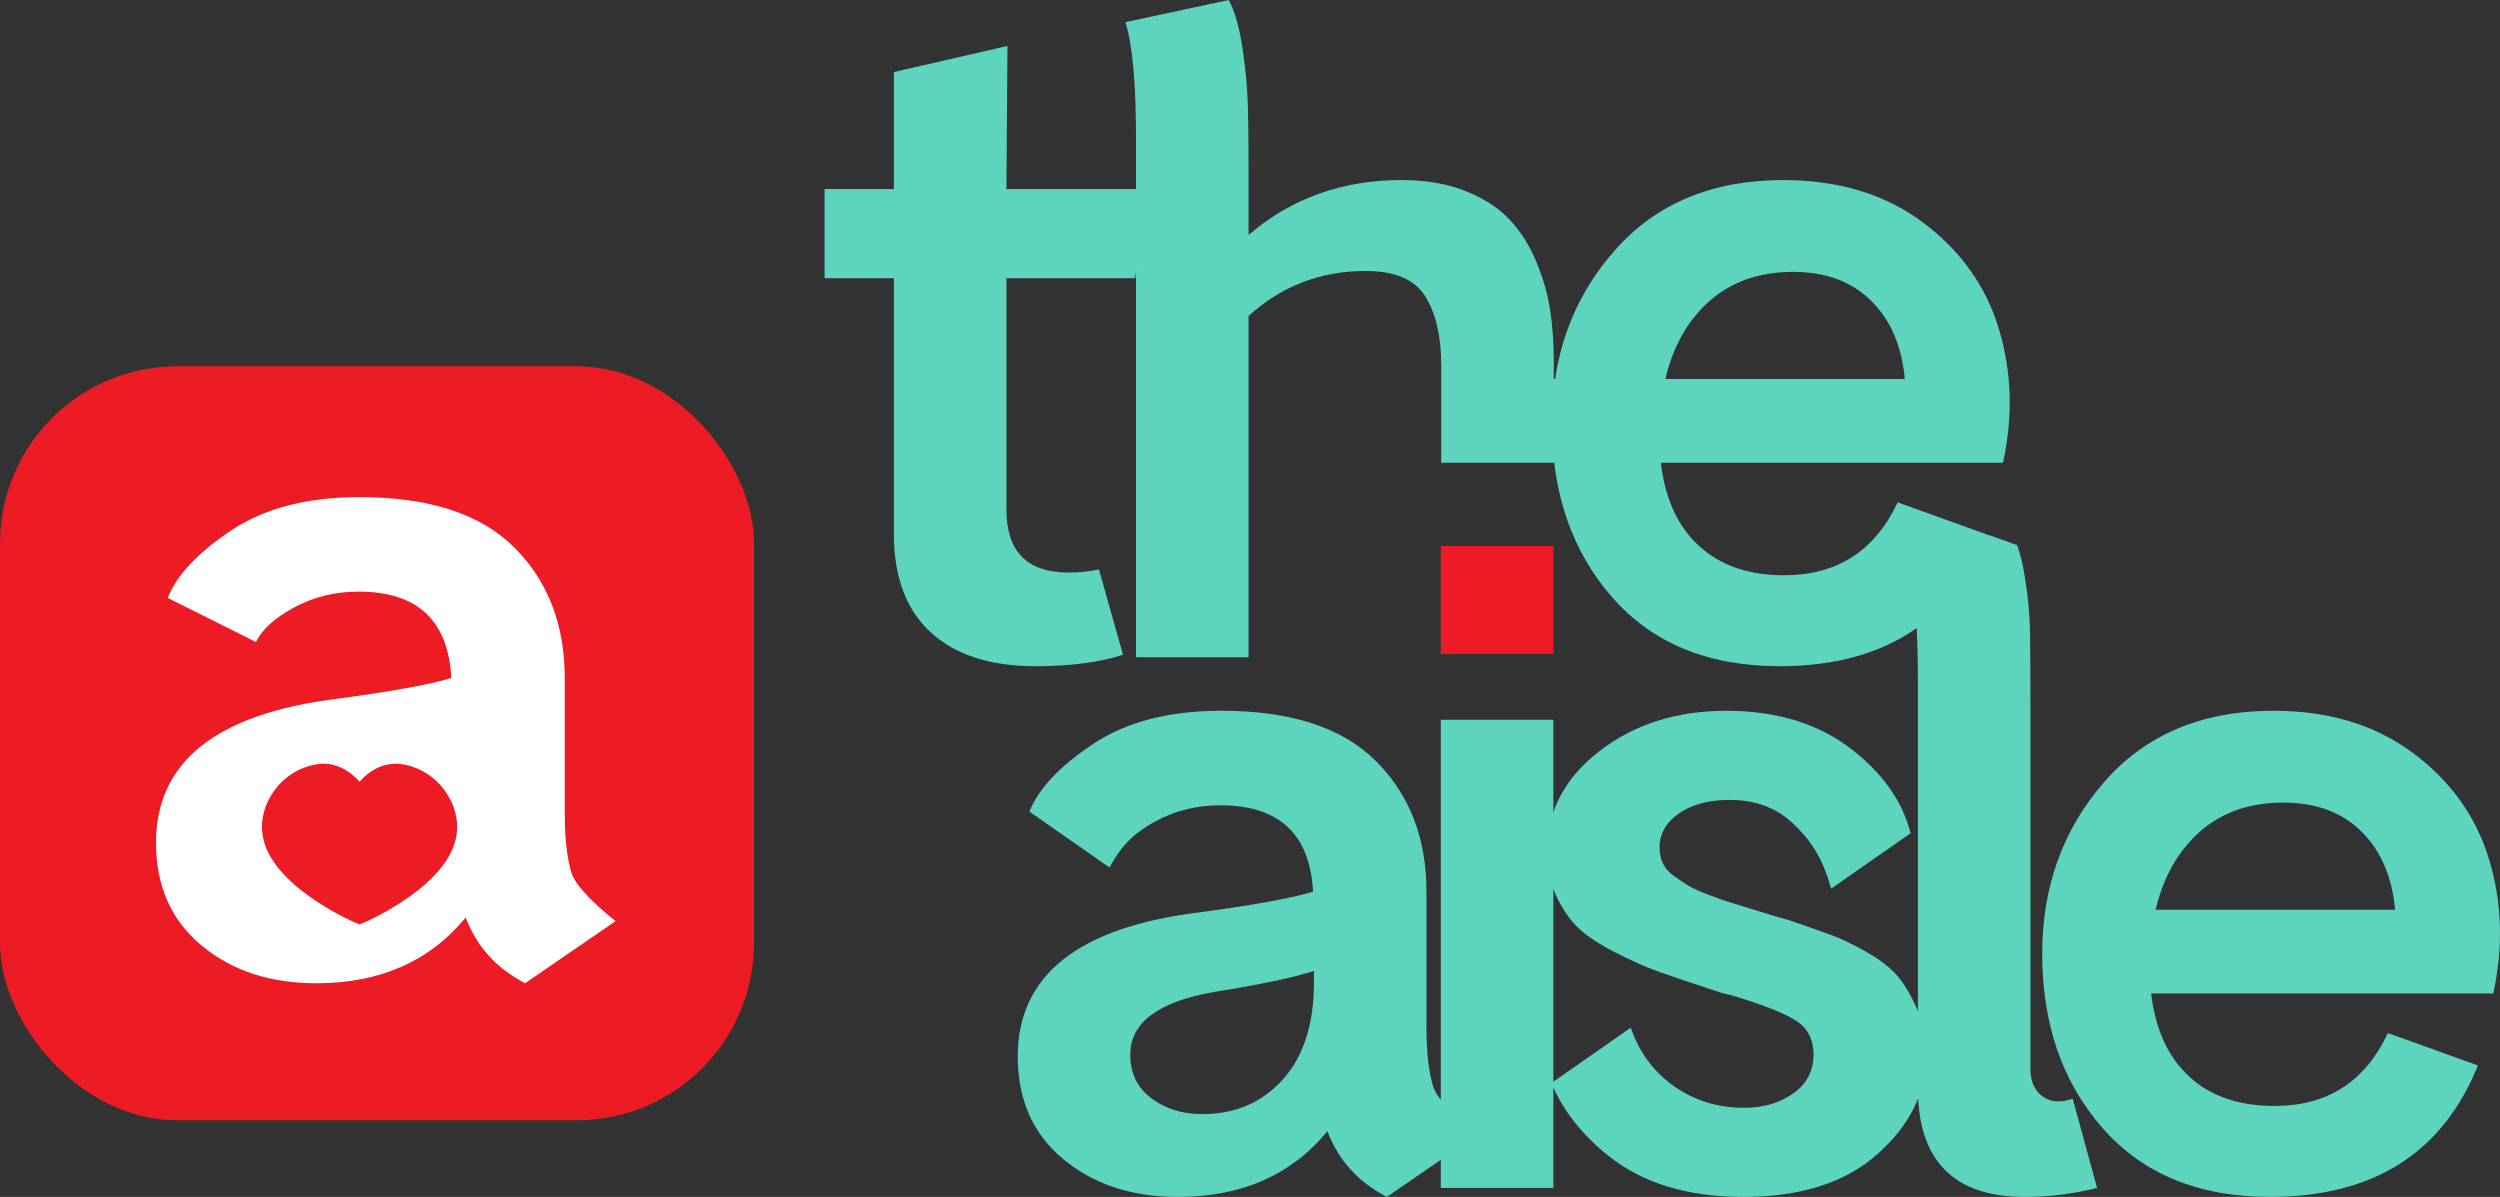
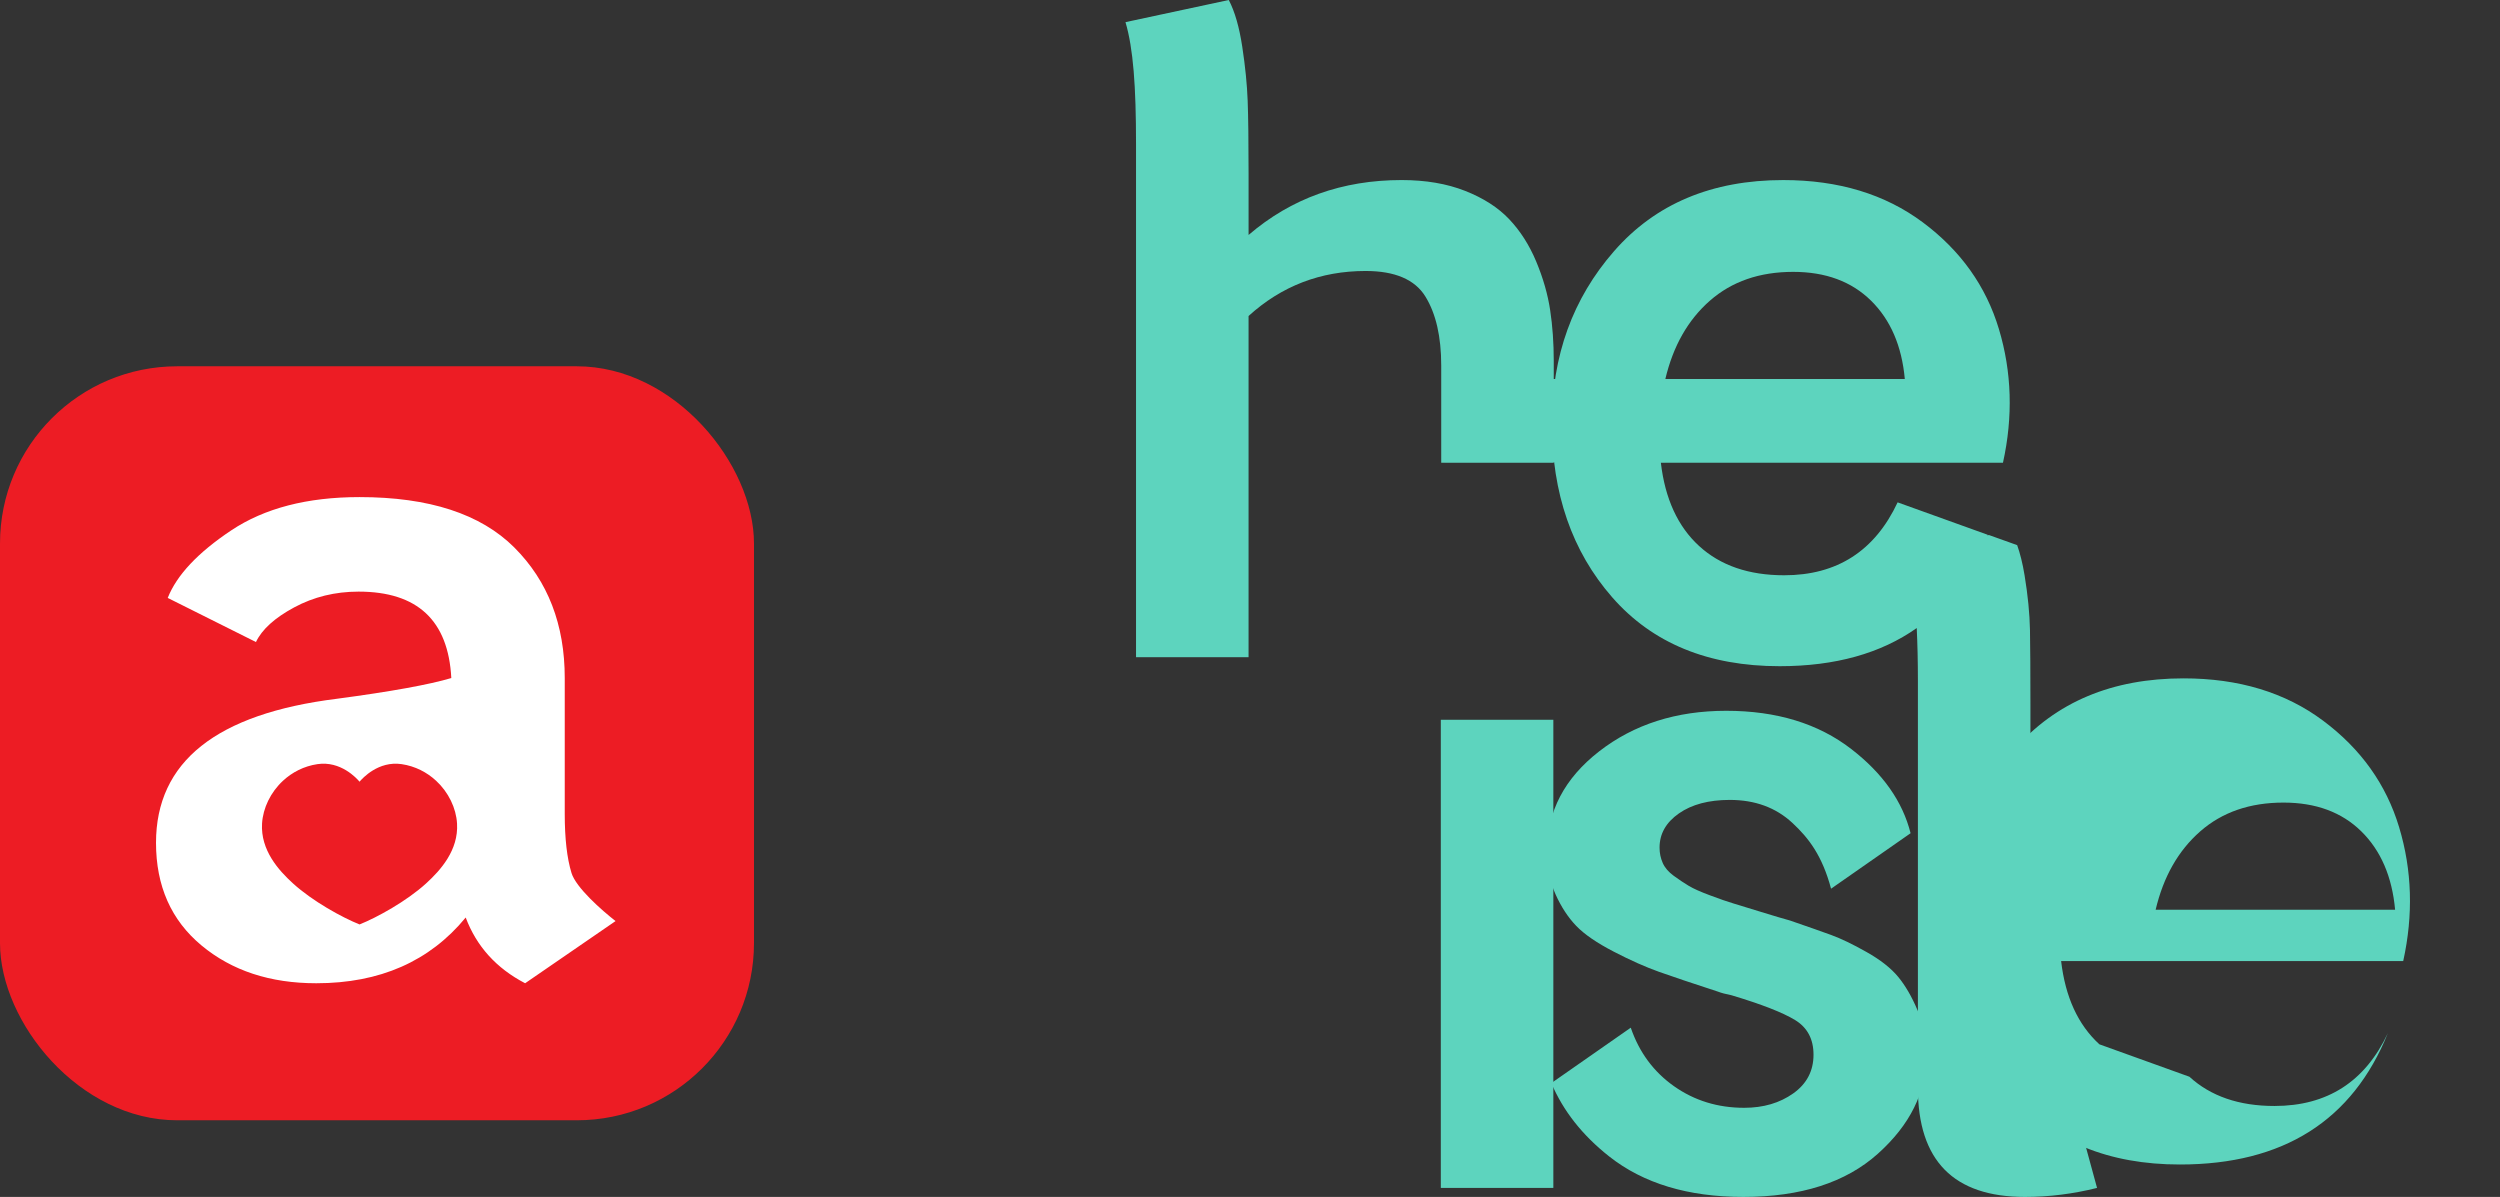
<svg xmlns="http://www.w3.org/2000/svg" id="Layer_1" viewBox="0 0 279.319 133.729">
  <rect x="0" y="0" width="279.319" height="133.729" fill="#333333" stroke="none" />
-   <path d="m122.787,63.631c-1.106.222-2.239.34-3.401.34-4.627,0-6.941-2.347-6.941-7.041v-25.85h14.383l1.308-9.958h-15.692l.117-15.986-12.689,2.911v13.076h-7.746v9.958h7.746v28.566c0,4.828,1.374,8.499,4.124,11.013,2.749,2.515,6.638,3.772,11.667,3.772,3.961,0,7.224-.431,9.808-1.281l-2.686-9.519Z" fill="#5dd4be" stroke-width="0" />
  <path d="m161.025,51.7h12.573v-11.366c0-2.012-.134-3.906-.402-5.683-.269-1.777-.788-3.588-1.559-5.432-.771-1.844-1.777-3.419-3.017-4.727-1.24-1.308-2.884-2.363-4.929-3.168s-4.409-1.207-7.091-1.207c-6.639,0-12.339,2.045-17.099,6.135v-6.84c0-3.621-.034-6.336-.101-8.147-.067-1.81-.267-3.822-.603-6.035-.336-2.213-.839-3.956-1.509-5.23l-11.539,2.474c.872,2.951,1.178,7.182,1.178,13.619v57.333h12.573v-38.121c3.689-3.352,8.047-5.029,13.075-5.029,3.286,0,5.517.956,6.69,2.867s1.76,4.476,1.76,7.694v10.863Z" fill="#5dd4be" stroke-width="0" />
  <path d="m228.162,122.462c-.872-.67-1.307-1.677-1.307-3.017v-40.736c0-3.688-.018-6.454-.05-8.298-.034-1.844-.235-3.889-.604-6.135-.22-1.341-.5-2.447-.828-3.37l-3.153-1.128-.172.034c.009-.022.019-.042.028-.064l-10.059-3.621c-2.548,5.432-6.773,8.147-12.673,8.147-3.957,0-7.125-1.089-9.505-3.268-2.38-2.18-3.806-5.281-4.275-9.304h38.222c1.14-5.163.989-10.142-.453-14.937-1.442-4.795-4.274-8.768-8.499-11.919-4.225-3.152-9.422-4.727-15.591-4.727-7.98,0-14.282,2.648-18.91,7.946-4.627,5.297-6.941,11.701-6.941,19.211,0,7.846,2.247,14.333,6.739,19.463,4.493,5.13,10.729,7.694,18.709,7.694,6.203,0,11.3-1.43,15.311-4.262.084,1.765.131,3.721.131,5.924v45.465c0,8.114,3.99,12.171,11.969,12.171,2.682,0,5.365-.336,8.047-1.007l-2.716-9.958c-1.408.469-2.548.368-3.42-.301Zm-37.117-88.868c2.447-2.146,5.548-3.219,9.303-3.219,3.62,0,6.521,1.073,8.7,3.219,2.18,2.146,3.436,5.063,3.772,8.751h-26.755c.872-3.688,2.53-6.605,4.979-8.751Z" fill="#5dd4be" stroke-width="0" />
-   <rect x="160.98" y="61.005" width="12.572" height="12.071" fill="#ed1c24" stroke-width="0" />
  <rect x="161.419" y="42.345" width="24.647" height="9.282" fill="#5dd4be" stroke-width="0" />
  <path d="m214.235,112.858c-.637-1.509-1.357-2.75-2.162-3.721-.805-.974-1.978-1.896-3.521-2.766-1.541-.873-2.866-1.509-3.972-1.913-1.106-.401-2.633-.939-4.577-1.608-.738-.201-1.81-.52-3.219-.956-1.408-.435-2.447-.753-3.117-.955-.671-.202-1.543-.502-2.615-.906-1.074-.401-1.862-.753-2.364-1.056-.503-.301-1.056-.671-1.66-1.106-.603-.435-1.022-.922-1.256-1.458-.236-.537-.353-1.106-.353-1.71,0-1.542.722-2.816,2.164-3.822s3.335-1.509,5.683-1.509c2.816,0,5.146.855,6.99,2.565,1.844,1.71,3.333,3.665,4.326,7.355l8.884-6.198c-.892-3.548-3.1-6.683-6.622-9.404-3.689-2.85-8.349-4.275-13.981-4.275-5.566,0-10.294,1.509-14.183,4.526-3.889,3.017-5.833,6.739-5.833,11.165,0,1.81.318,3.419.955,4.827.637,1.409,1.408,2.582,2.314,3.522.906.939,2.297,1.893,4.174,2.865,1.877.974,3.571,1.727,5.08,2.264,1.509.536,3.704,1.274,6.587,2.213.336.134.839.267,1.509.402,3.353,1.005,5.717,1.928,7.091,2.765,1.375.839,2.063,2.129,2.063,3.874,0,1.809-.754,3.252-2.263,4.324s-3.337,1.61-5.482,1.61c-2.949,0-5.564-.805-7.845-2.415-2.279-1.61-3.889-3.79-4.828-6.537l-8.872,6.19c1.305,3.083,3.448,5.818,6.458,8.194,3.822,3.017,8.818,4.526,14.988,4.526,6.437,0,11.449-1.61,15.037-4.829s5.382-6.84,5.382-10.863c0-1.945-.319-3.671-.956-5.18Z" fill="#5dd4be" stroke-width="0" />
-   <path d="m160.13,121.407c.503,1.642,3.38,4.17,4.923,5.375l-10.103,6.947c-3.219-1.678-5.432-4.125-6.639-7.344-4.023,4.896-9.588,7.344-16.697,7.344-5.163,0-9.438-1.409-12.824-4.226-3.386-2.816-5.08-6.638-5.08-11.466,0-9.054,6.74-14.418,20.218-16.093,6.035-.805,10.294-1.577,12.774-2.314-.334-6.438-3.788-9.657-10.359-9.657-2.615,0-5.013.587-7.192,1.76-2.18,1.174-3.81,2.567-5.184,5.195l-8.949-6.251c1.005-2.548,3.369-5.063,7.091-7.544,3.721-2.481,8.5-3.721,14.333-3.721,7.78,0,13.546,1.877,17.301,5.633,3.754,3.755,5.633,8.617,5.633,14.585v15.188c0,2.747.251,4.944.754,6.587Zm-16.798-.805c2.314-2.582,3.47-6.186,3.47-10.813v-1.307c-2.279.737-5.934,1.509-10.964,2.314-6.371,1.072-9.556,3.42-9.556,7.042,0,2.078.788,3.704,2.364,4.878,1.576,1.173,3.47,1.76,5.683,1.76,3.689,0,6.688-1.29,9.002-3.873Z" fill="#5dd4be" stroke-width="0" />
  <path d="m173.551,132.722h-12.572v-52.304h12.572v52.304Z" fill="#5dd4be" stroke-width="0" />
-   <path d="m244.616,120.3c2.382,2.18,5.549,3.268,9.505,3.268,5.901,0,10.126-2.715,12.674-8.147l10.058,3.62c-3.956,9.79-11.7,14.686-23.234,14.686-7.98,0-14.216-2.566-18.709-7.696-4.492-5.129-6.739-11.617-6.739-19.462,0-7.51,2.314-13.914,6.941-19.211,4.626-5.298,10.929-7.946,18.91-7.946,6.169,0,11.366,1.576,15.589,4.727,4.225,3.151,7.058,7.124,8.5,11.919,1.442,4.794,1.592,9.773.453,14.937h-38.222c.469,4.023,1.893,7.124,4.274,9.303Zm22.984-18.659c-.336-3.689-1.593-6.605-3.772-8.751-2.18-2.146-5.08-3.219-8.7-3.219-3.755,0-6.858,1.073-9.305,3.219-2.447,2.146-4.107,5.062-4.979,8.751h26.756Z" fill="#5dd4be" stroke-width="0" />
+   <path d="m244.616,120.3c2.382,2.18,5.549,3.268,9.505,3.268,5.901,0,10.126-2.715,12.674-8.147c-3.956,9.79-11.7,14.686-23.234,14.686-7.98,0-14.216-2.566-18.709-7.696-4.492-5.129-6.739-11.617-6.739-19.462,0-7.51,2.314-13.914,6.941-19.211,4.626-5.298,10.929-7.946,18.91-7.946,6.169,0,11.366,1.576,15.589,4.727,4.225,3.151,7.058,7.124,8.5,11.919,1.442,4.794,1.592,9.773.453,14.937h-38.222c.469,4.023,1.893,7.124,4.274,9.303Zm22.984-18.659c-.336-3.689-1.593-6.605-3.772-8.751-2.18-2.146-5.08-3.219-8.7-3.219-3.755,0-6.858,1.073-9.305,3.219-2.447,2.146-4.107,5.062-4.979,8.751h26.756Z" fill="#5dd4be" stroke-width="0" />
  <rect y="40.925" width="84.241" height="84.241" rx="19.798" ry="19.798" fill="#ed1c24" stroke-width="0" />
  <path d="m63.852,97.532c-.503-1.644-.754-3.84-.754-6.587v-15.188c0-5.969-1.878-10.831-5.632-14.585-3.756-3.755-9.522-5.633-17.301-5.633-5.833,0-10.612,1.24-14.333,3.721-3.721,2.481-6.085,4.995-7.091,7.544l9.857,4.929c.67-1.409,2.095-2.699,4.275-3.873,2.179-1.173,4.577-1.76,7.192-1.76,6.571,0,10.025,3.219,10.359,9.657-2.48.737-6.739,1.509-12.774,2.314-13.478,1.675-20.218,7.039-20.218,16.093,0,4.828,1.694,8.65,5.08,11.466,3.386,2.817,7.661,4.226,12.824,4.226,7.109,0,12.674-2.449,16.697-7.344,1.207,3.219,3.42,5.667,6.639,7.344l10.103-6.947c-1.543-1.206-4.42-3.733-4.923-5.375Zm-16.246,1.172c-2.189,1.99-5.481,3.801-7.434,4.582-1.954-.781-5.246-2.592-7.434-4.582-1.623-1.476-3.634-3.722-3.46-6.688.102-1.73.95-3.495,2.338-4.782,1.021-.946,2.332-1.633,3.854-1.859,2.587-.383,4.373,1.571,4.701,1.963.328-.391,2.114-2.346,4.701-1.963,1.522.226,2.834.913,3.854,1.859,1.389,1.287,2.237,3.052,2.338,4.782.175,2.965-1.836,5.211-3.459,6.688Z" fill="#fff" stroke-width="0" />
</svg>